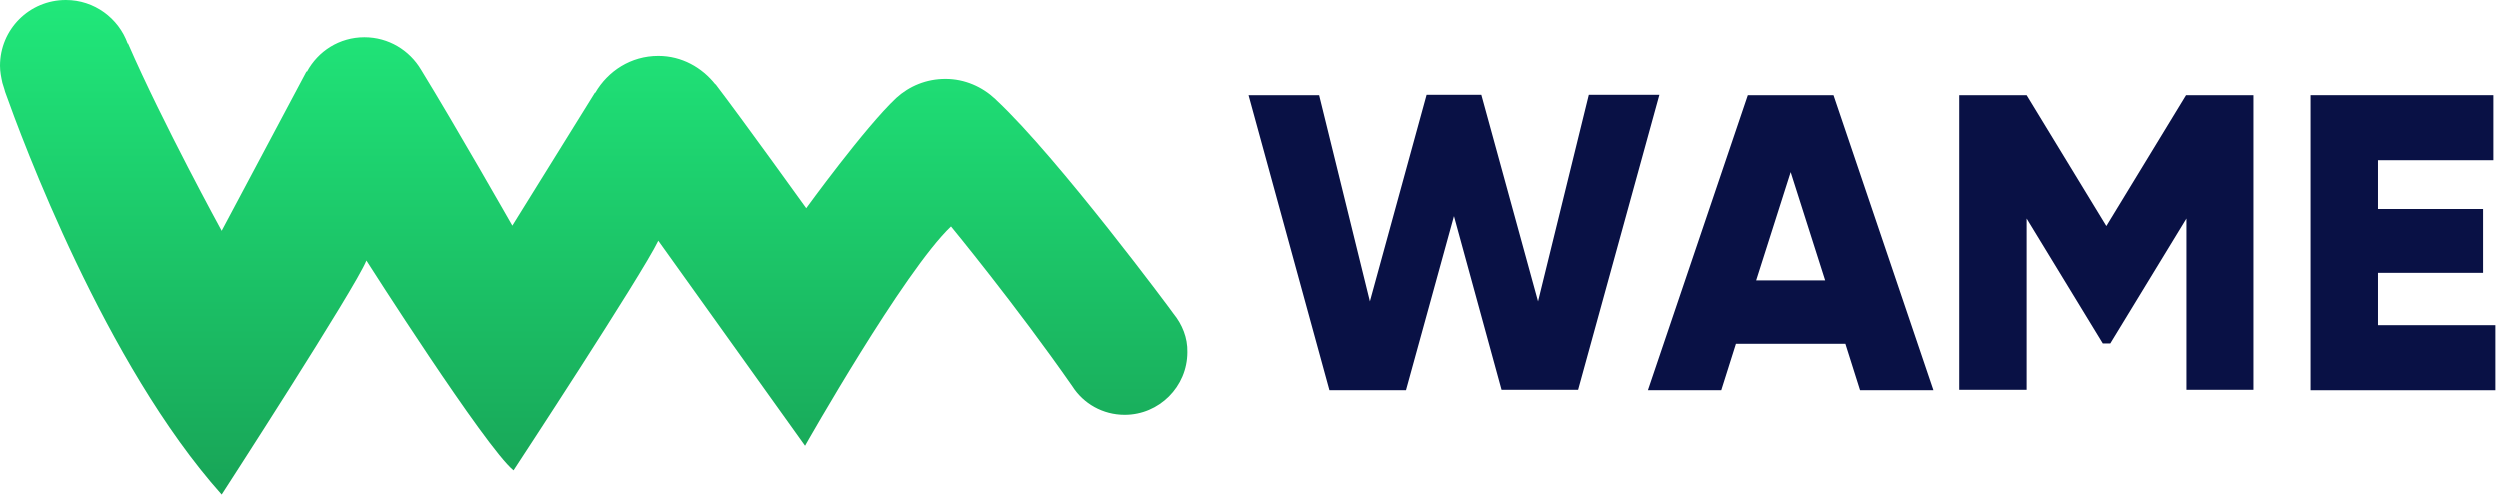
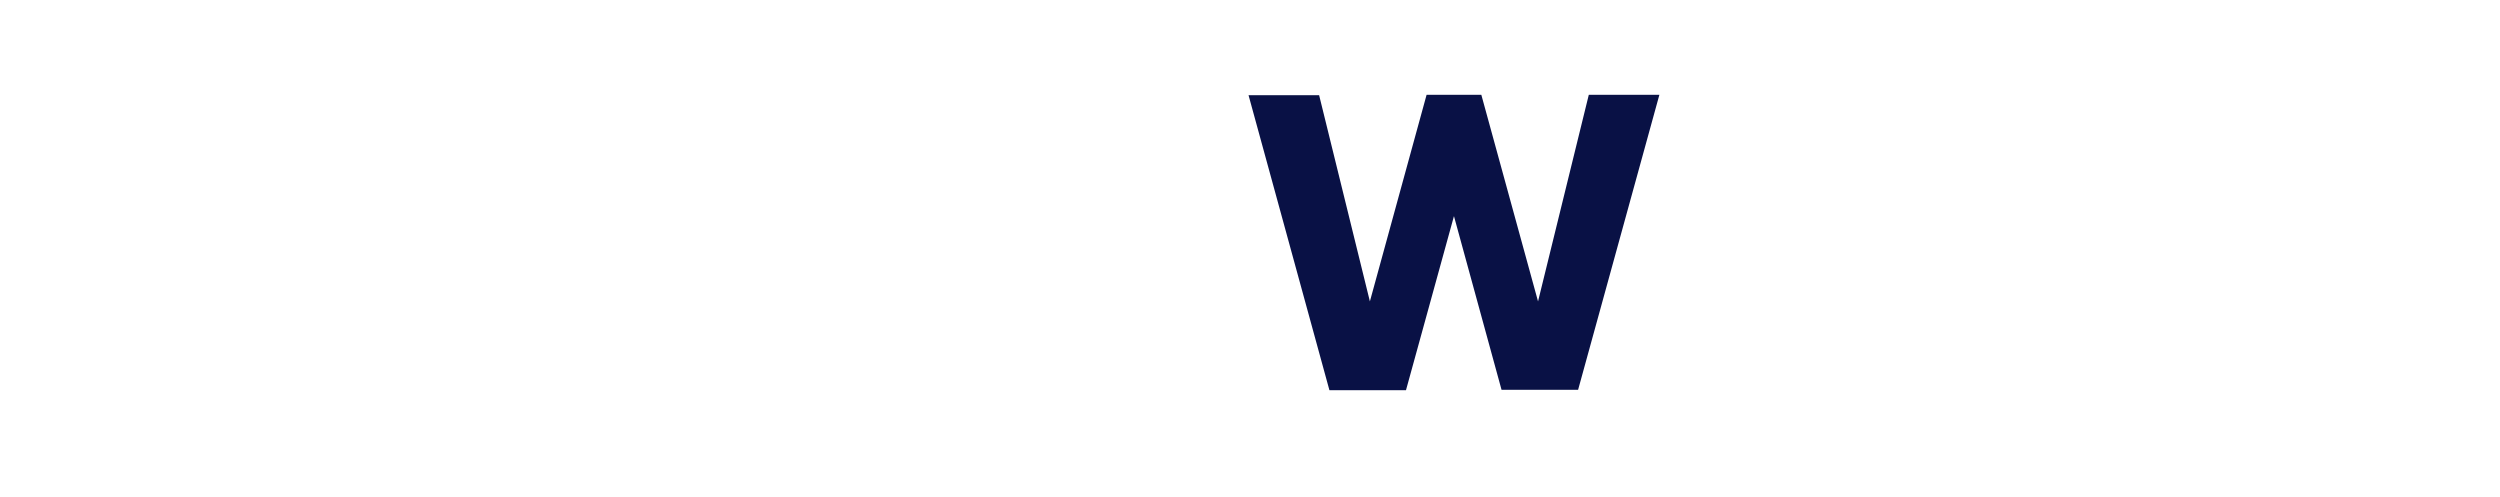
<svg xmlns="http://www.w3.org/2000/svg" width="327" height="65" viewBox="0 0 327 65" fill="none">
  <path d="M163.308 12.449H172.541L179.181 39.423L186.599 12.398H193.757L201.175 39.423L207.815 12.398H217.048L206.414 50.99H196.403L190.178 28.27L183.901 51.042H173.89L163.308 12.449Z" fill="#091145" />
-   <path d="M241.376 44.973H227.059L225.14 51.042H215.544L228.615 12.449H239.82L252.892 51.042H243.295L241.376 44.973ZM238.73 36.674L234.218 22.513L229.705 36.674H238.73Z" fill="#091145" />
-   <path d="M294.804 50.99H285.986V28.582L276.027 44.921H275.041L265.081 28.582V50.99H256.263V12.449H265.081L275.508 29.567L285.934 12.449H294.752V50.99H294.804Z" fill="#091145" />
-   <path d="M326.395 42.535V51.042H302.222V12.449H326.135V20.956H311.04V27.337H324.787V35.688H311.04V42.535H326.395Z" fill="#091145" />
-   <path d="M153.49 41.031C153.49 40.979 138.395 20.645 130.355 13.124C130.303 13.072 130.251 13.02 130.199 12.968C128.488 11.36 126.205 10.323 123.663 10.323C121.174 10.323 118.943 11.256 117.231 12.812C113.133 16.651 105.456 27.233 105.456 27.233C105.456 27.233 97.26 15.821 93.578 10.997V11.049C91.814 8.818 89.168 7.314 86.108 7.314C82.529 7.314 79.52 9.285 77.86 12.138H77.808L67.019 29.515C67.019 29.515 59.549 16.392 55.088 9.13C53.584 6.588 50.835 4.876 47.671 4.876C44.403 4.876 41.602 6.692 40.149 9.389L40.097 9.337L28.997 30.19C28.997 30.19 21.32 16.184 16.755 5.706H16.703C15.51 2.386 12.346 0 8.611 0C3.839 0 0 3.839 0 8.611C0 9.389 0.156 10.115 0.311 10.841C0.311 10.841 0.415 11.152 0.571 11.671C0.622 11.775 0.622 11.931 0.674 12.034C2.853 18.155 13.746 47.619 28.997 64.685C28.997 64.685 46.529 37.607 47.93 34.08C47.93 34.08 63.492 58.512 67.175 61.52C67.175 61.52 83.929 35.999 86.108 31.486L105.301 58.304C105.301 58.304 118.217 35.481 124.39 29.619C124.39 29.619 132.897 39.942 140.263 50.524C141.715 52.806 144.257 54.258 147.11 54.258C151.623 54.258 155.306 50.575 155.306 46.063C155.357 44.195 154.631 42.431 153.49 41.031Z" fill="url(#paint0_linear_7_20)" />
  <defs>
    <linearGradient id="paint0_linear_7_20" x1="155.308" y1="0" x2="155.308" y2="64.685" gradientUnits="userSpaceOnUse">
      <stop stop-color="#20E87A" />
      <stop offset="1" stop-color="#18A457" />
    </linearGradient>
  </defs>
</svg>